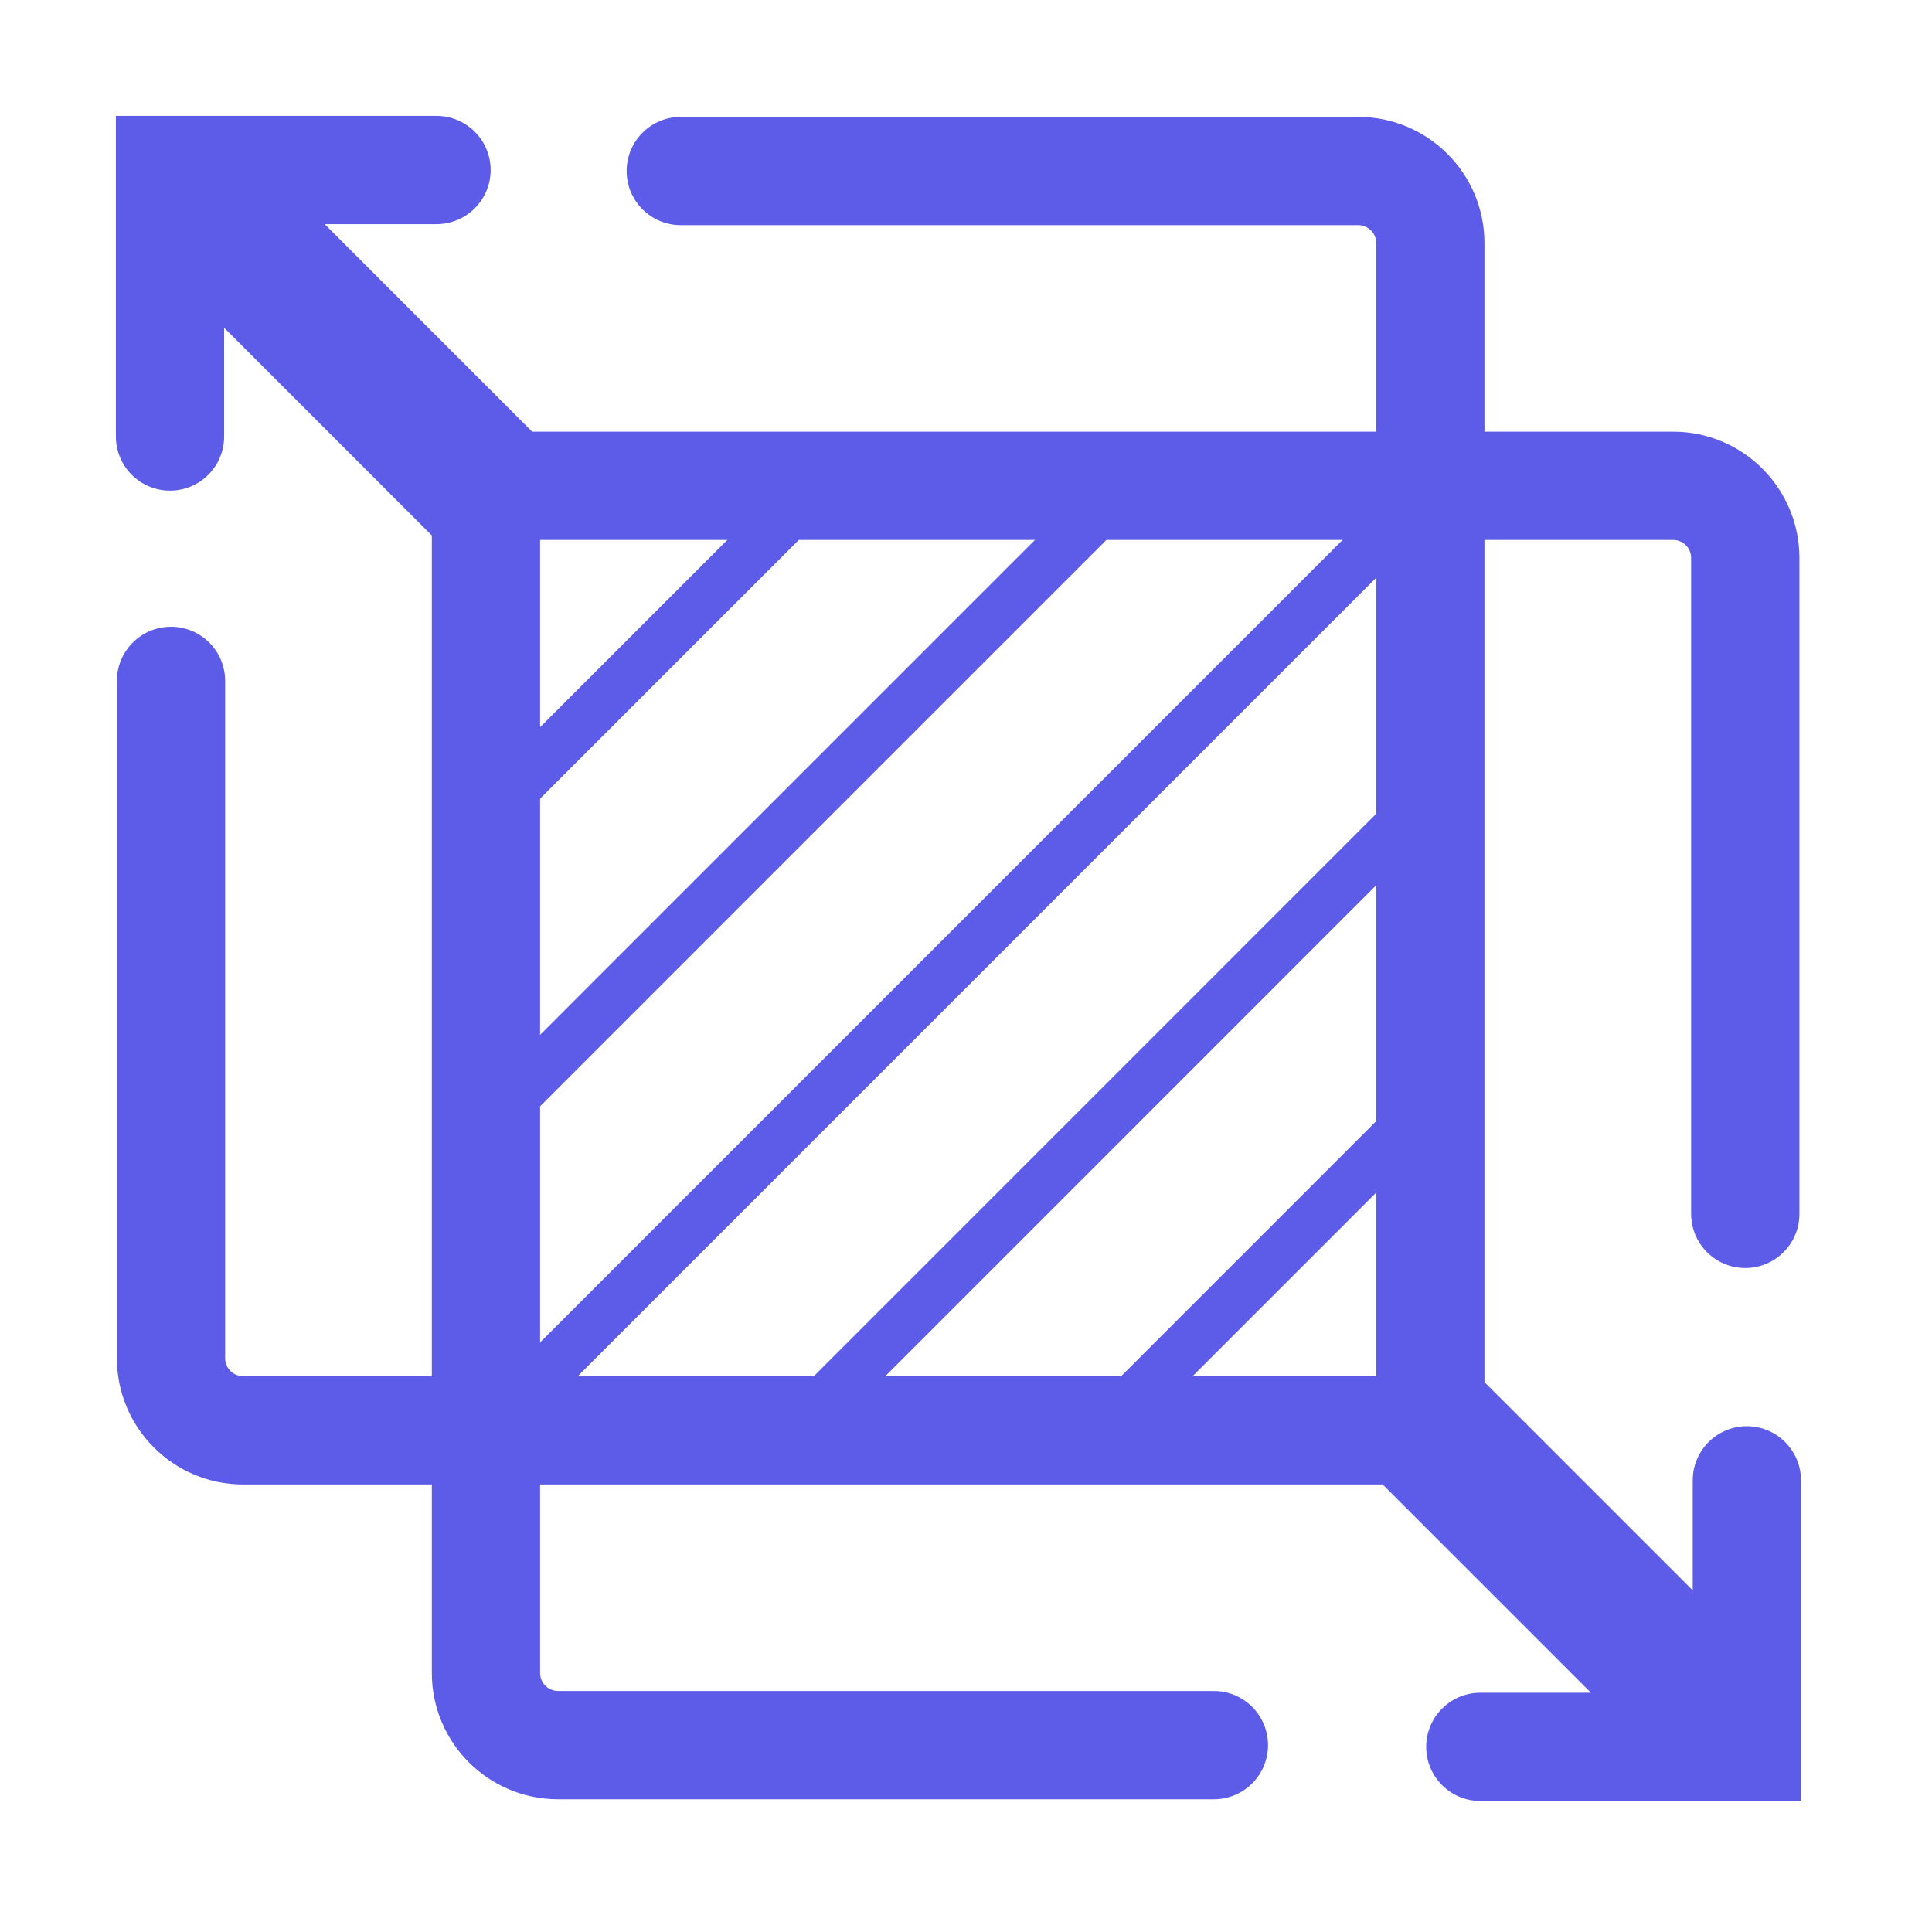
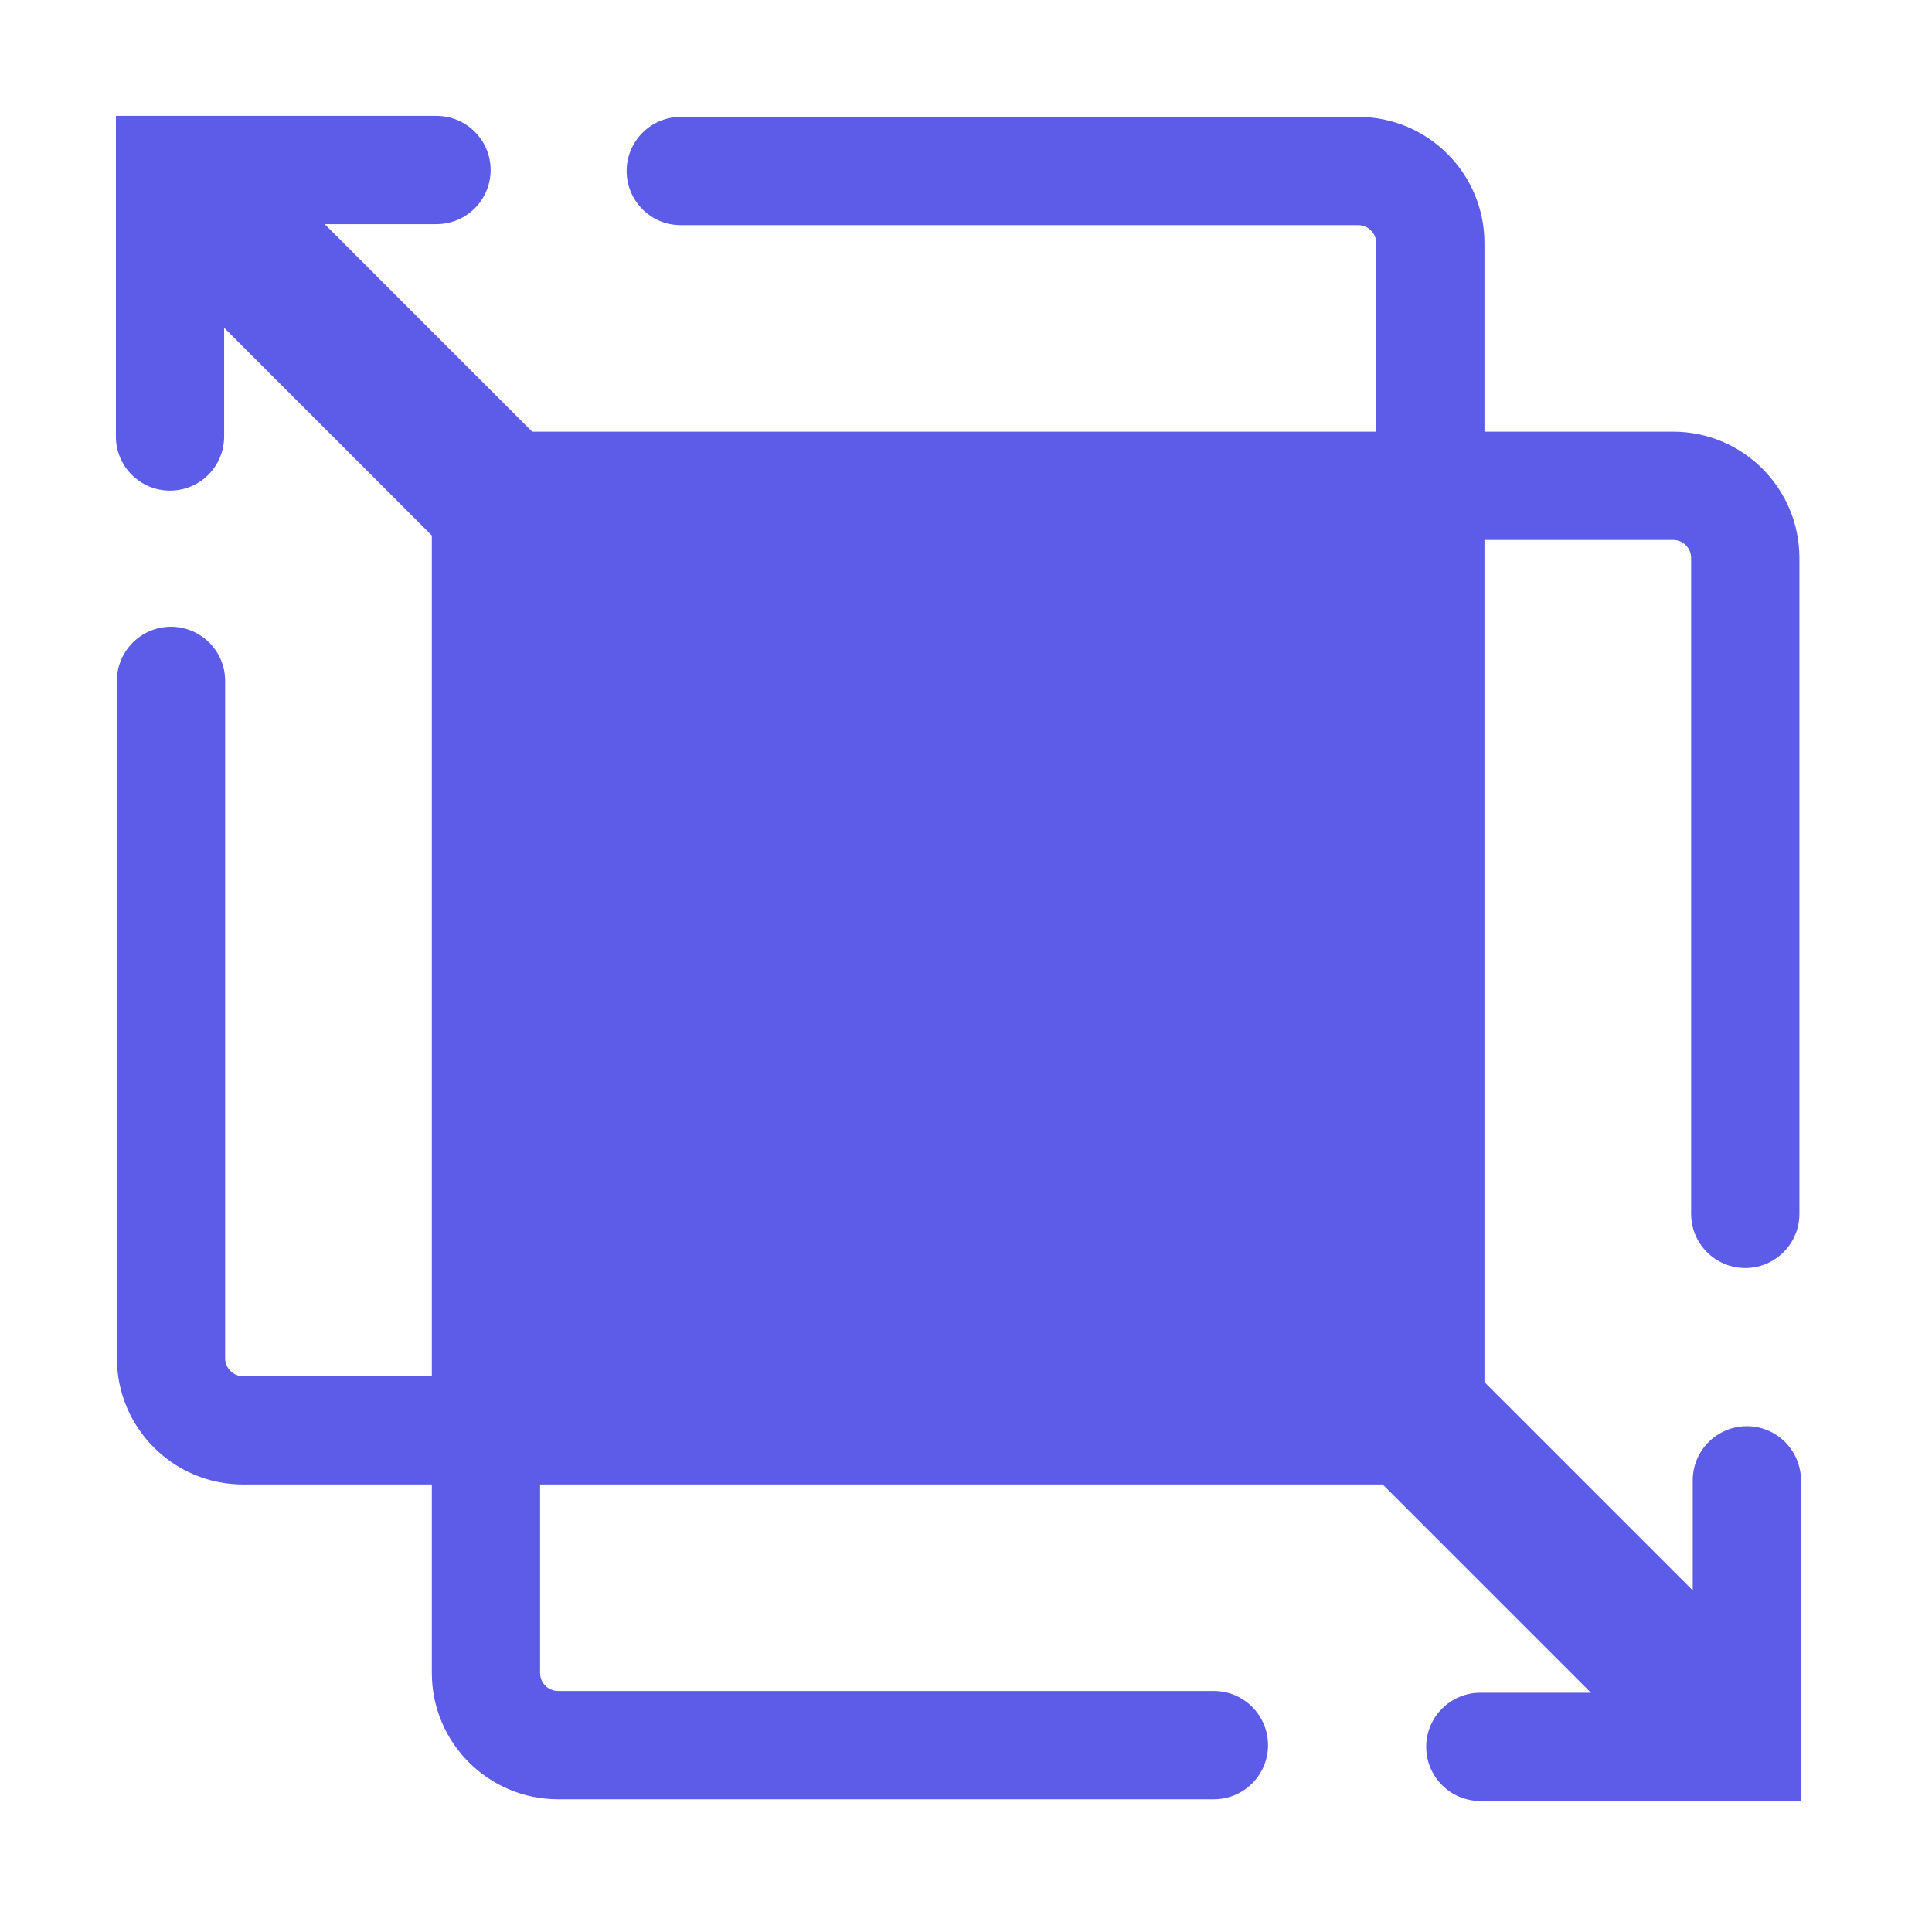
<svg xmlns="http://www.w3.org/2000/svg" width="64" height="64" viewBox="0 0 64 64" fill="none">
  <rect width="64" height="64" fill="white" />
-   <path fill-rule="evenodd" clip-rule="evenodd" d="M5.632 3.839H3.839V5.632V14.46C3.839 15.451 4.642 16.253 5.632 16.253C6.622 16.253 7.425 15.451 7.425 14.46V10.858L14.305 17.738V45.589H8.056C7.726 45.589 7.458 45.321 7.458 44.991V22.555C7.458 21.565 6.655 20.762 5.665 20.762C4.675 20.762 3.872 21.565 3.872 22.555V44.991C3.872 47.302 5.745 49.175 8.056 49.175H14.305V55.419C14.305 57.73 16.178 59.603 18.489 59.603H40.211C41.202 59.603 42.005 58.8 42.005 57.81C42.005 56.819 41.202 56.016 40.211 56.016H18.489C18.159 56.016 17.891 55.749 17.891 55.419V49.175H45.804L52.702 56.074H49.039C48.048 56.074 47.245 56.877 47.245 57.867C47.245 58.857 48.048 59.66 49.039 59.66H57.867H59.66V57.867V49.039C59.66 48.048 58.857 47.245 57.867 47.245C56.877 47.245 56.074 48.048 56.074 49.039V52.682L49.175 45.784V17.886H55.424C55.754 17.886 56.021 18.154 56.021 18.484V40.212C56.021 41.202 56.824 42.005 57.815 42.005C58.805 42.005 59.608 41.202 59.608 40.212V18.484C59.608 16.173 57.734 14.3 55.424 14.3H49.175V8.056C49.175 5.745 47.302 3.872 44.991 3.872H22.551C21.561 3.872 20.758 4.675 20.758 5.665C20.758 6.655 21.561 7.458 22.551 7.458H44.991C45.321 7.458 45.589 7.726 45.589 8.056V14.3H17.629L10.755 7.425H14.46C15.451 7.425 16.253 6.622 16.253 5.632C16.253 4.642 15.451 3.839 14.46 3.839H5.632ZM45.589 17.886H17.891V45.589H45.589V17.886Z" fill="#5C5CE8" />
+   <path fill-rule="evenodd" clip-rule="evenodd" d="M5.632 3.839H3.839V5.632V14.46C3.839 15.451 4.642 16.253 5.632 16.253C6.622 16.253 7.425 15.451 7.425 14.46V10.858L14.305 17.738V45.589H8.056C7.726 45.589 7.458 45.321 7.458 44.991V22.555C7.458 21.565 6.655 20.762 5.665 20.762C4.675 20.762 3.872 21.565 3.872 22.555V44.991C3.872 47.302 5.745 49.175 8.056 49.175H14.305V55.419C14.305 57.73 16.178 59.603 18.489 59.603H40.211C41.202 59.603 42.005 58.8 42.005 57.81C42.005 56.819 41.202 56.016 40.211 56.016H18.489C18.159 56.016 17.891 55.749 17.891 55.419V49.175H45.804L52.702 56.074H49.039C48.048 56.074 47.245 56.877 47.245 57.867C47.245 58.857 48.048 59.66 49.039 59.66H57.867H59.66V57.867V49.039C59.66 48.048 58.857 47.245 57.867 47.245C56.877 47.245 56.074 48.048 56.074 49.039V52.682L49.175 45.784V17.886H55.424C55.754 17.886 56.021 18.154 56.021 18.484V40.212C56.021 41.202 56.824 42.005 57.815 42.005C58.805 42.005 59.608 41.202 59.608 40.212V18.484C59.608 16.173 57.734 14.3 55.424 14.3H49.175V8.056C49.175 5.745 47.302 3.872 44.991 3.872H22.551C21.561 3.872 20.758 4.675 20.758 5.665C20.758 6.655 21.561 7.458 22.551 7.458H44.991C45.321 7.458 45.589 7.726 45.589 8.056V14.3H17.629L10.755 7.425H14.46C15.451 7.425 16.253 6.622 16.253 5.632C16.253 4.642 15.451 3.839 14.46 3.839H5.632ZM45.589 17.886H17.891V45.589V17.886Z" fill="#5C5CE8" />
  <path d="M27.736 15.428L16.192 26.972" stroke="#5C5CE8" stroke-width="1.674" />
  <path d="M37.473 15.881L16.083 37.272" stroke="#5C5CE8" stroke-width="1.674" />
-   <path d="M46.869 16.675L15.971 47.573" stroke="#5C5CE8" stroke-width="1.674" />
  <path d="M46.869 26.861L26.158 47.573" stroke="#5C5CE8" stroke-width="1.674" />
  <path d="M46.639 37.273L36.34 47.572" stroke="#5C5CE8" stroke-width="1.674" />
</svg>